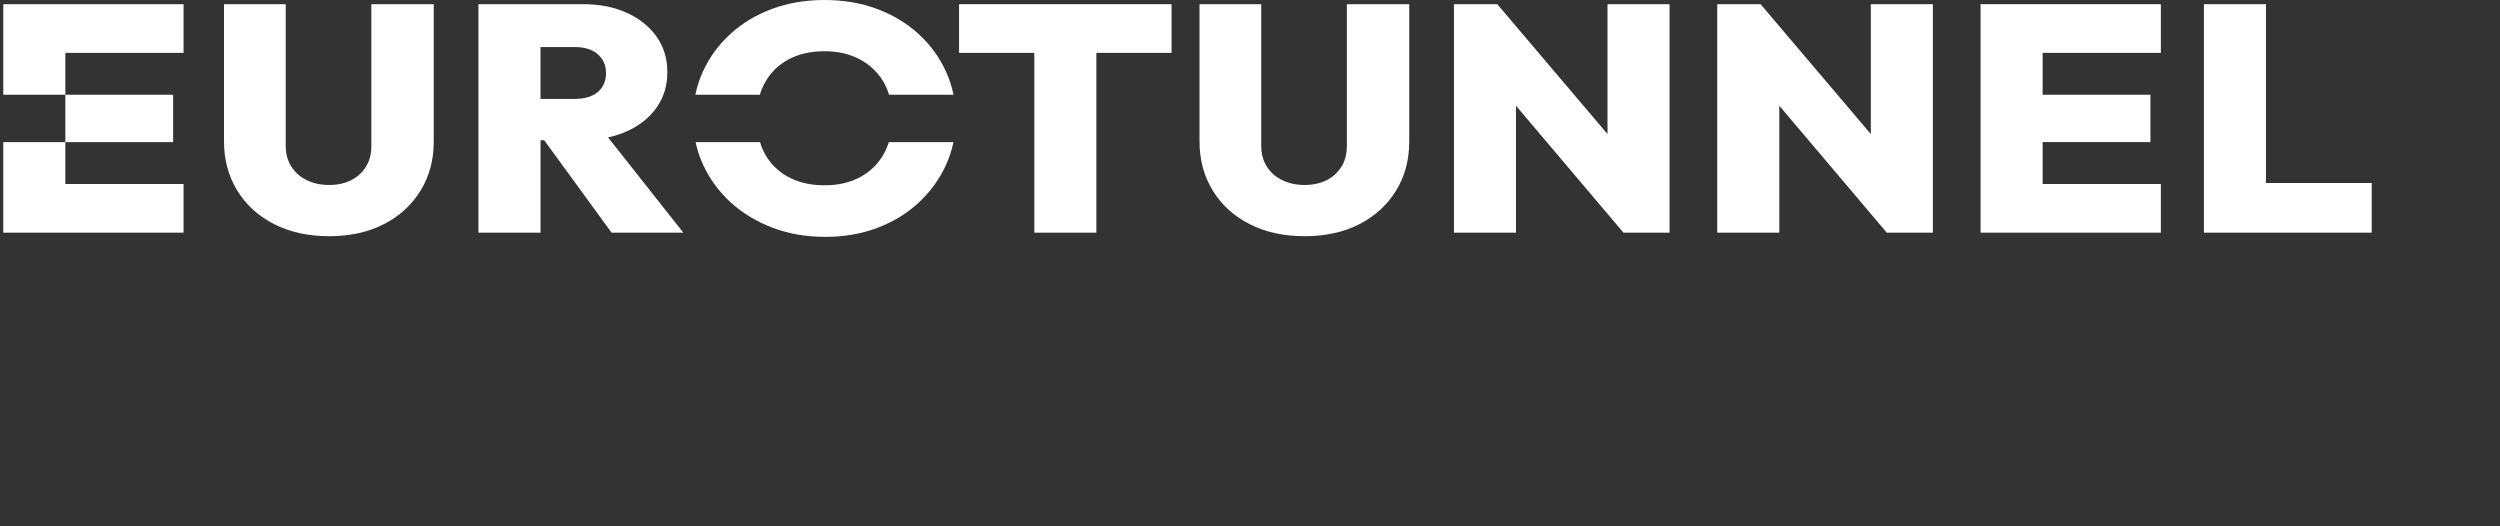
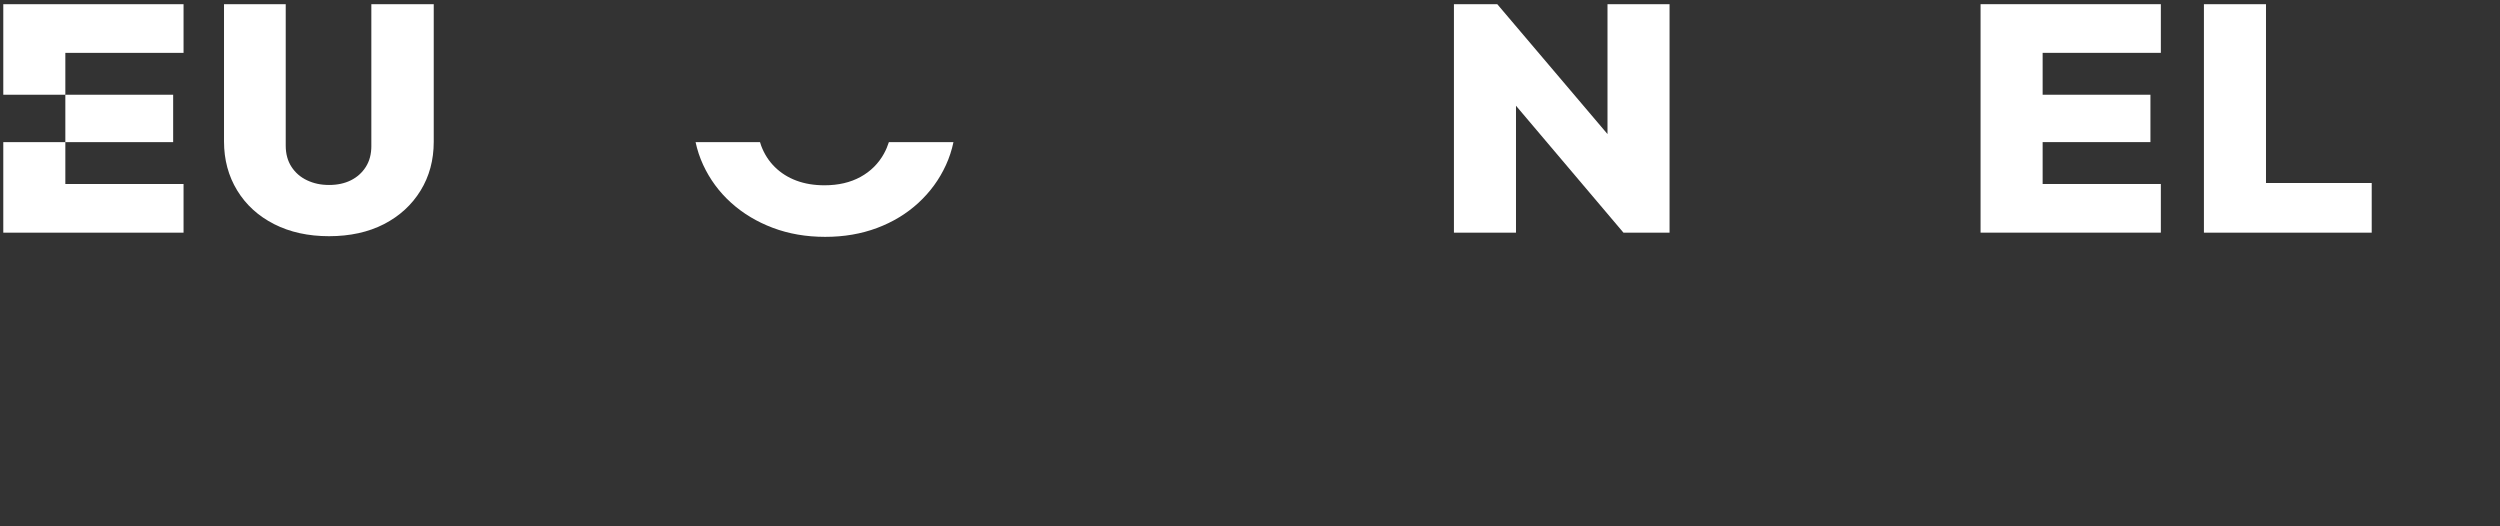
<svg xmlns="http://www.w3.org/2000/svg" width="190" height="40" viewBox="0 0 190 40" fill="none">
  <rect x="0" y="0" width="190" height="40" fill="#333333" stroke="none" />
  <g clip-path="url(#clip0_3236_3864)">
    <path d="M0.25 10.8V17.681H13.95V13.983H4.966V10.8H13.16V7.2H4.966V10.8H0.25Z" fill="white" />
    <path d="M13.95 4.016V0.318H0.25V7.2H4.966V4.016H13.95Z" fill="white" />
-     <path d="M47.585 10.004C48.568 9.571 49.337 8.967 49.89 8.191C50.443 7.416 50.719 6.514 50.719 5.485C50.719 4.457 50.447 3.559 49.903 2.791C49.358 2.024 48.608 1.42 47.651 0.979C46.693 0.538 45.583 0.318 44.318 0.318H36.361V17.681H41.078V10.653H41.355L46.479 17.681H51.933L46.211 10.442C46.7 10.336 47.159 10.191 47.586 10.004H47.585ZM45.437 6.992C45.024 7.343 44.432 7.518 43.659 7.518H41.077V3.575H43.659C44.432 3.575 45.024 3.759 45.437 4.127C45.85 4.494 46.057 4.971 46.057 5.559C46.057 6.147 45.85 6.641 45.437 6.992Z" fill="white" />
    <path d="M67.192 11.657C66.77 12.425 66.173 13.021 65.4 13.445C64.627 13.87 63.714 14.082 62.66 14.082C61.869 14.082 61.158 13.964 60.526 13.727C59.894 13.491 59.349 13.148 58.892 12.698C58.435 12.25 58.089 11.711 57.852 11.082C57.817 10.991 57.791 10.895 57.761 10.8H52.864C52.991 11.398 53.183 11.973 53.438 12.527C53.948 13.629 54.654 14.588 55.559 15.405C56.464 16.221 57.522 16.858 58.734 17.315C59.946 17.772 61.272 18.001 62.712 18.001C64.153 18.001 65.447 17.776 66.651 17.328C67.853 16.878 68.903 16.242 69.799 15.418C70.695 14.593 71.393 13.634 71.893 12.54C72.148 11.984 72.337 11.404 72.462 10.801H67.555C67.459 11.102 67.338 11.389 67.19 11.658L67.192 11.657Z" fill="white" />
-     <path d="M58.128 6.294C58.55 5.526 59.147 4.935 59.92 4.518C60.693 4.102 61.606 3.894 62.66 3.894C63.45 3.894 64.162 4.016 64.794 4.261C65.426 4.506 65.97 4.853 66.428 5.302C66.884 5.751 67.231 6.286 67.468 6.906C67.504 7.002 67.533 7.102 67.564 7.2H72.468C72.343 6.589 72.153 6.001 71.894 5.437C71.394 4.343 70.696 3.388 69.8 2.571C68.905 1.755 67.85 1.123 66.639 0.673C65.427 0.224 64.1 0 62.66 0C61.221 0 59.894 0.225 58.682 0.673C57.47 1.122 56.417 1.755 55.521 2.571C54.625 3.388 53.926 4.339 53.426 5.425C53.165 5.991 52.974 6.583 52.849 7.2H57.747C57.845 6.881 57.973 6.579 58.129 6.294L58.128 6.294Z" fill="white" />
    <path d="M28.223 11.094C28.223 11.715 28.082 12.245 27.801 12.686C27.52 13.127 27.142 13.466 26.668 13.702C26.194 13.939 25.641 14.058 25.009 14.058C24.376 14.058 23.836 13.939 23.335 13.702C22.835 13.466 22.44 13.123 22.15 12.674C21.86 12.225 21.715 11.691 21.715 11.07V0.318H17.025V10.751C17.025 12.139 17.359 13.38 18.026 14.473C18.694 15.568 19.629 16.42 20.832 17.033C22.035 17.645 23.427 17.951 25.008 17.951C26.589 17.951 27.998 17.645 29.184 17.033C30.369 16.42 31.296 15.572 31.963 14.486C32.631 13.4 32.964 12.164 32.964 10.776V0.318H28.222V11.094H28.223Z" fill="white" />
-     <path d="M102.361 11.094C102.361 11.715 102.22 12.245 101.939 12.686C101.658 13.127 101.28 13.466 100.807 13.702C100.332 13.939 99.779 14.058 99.147 14.058C98.514 14.058 97.974 13.939 97.474 13.702C96.973 13.466 96.578 13.123 96.288 12.674C95.998 12.225 95.853 11.691 95.853 11.07V0.318H91.163V10.751C91.163 12.139 91.497 13.38 92.164 14.473C92.832 15.568 93.767 16.42 94.97 17.033C96.173 17.645 97.565 17.951 99.146 17.951C100.727 17.951 102.136 17.645 103.322 17.033C104.507 16.42 105.434 15.572 106.101 14.486C106.769 13.4 107.102 12.164 107.102 10.776V0.318H102.36V11.094H102.361Z" fill="white" />
    <path d="M122.17 10.189L113.792 0.318H110.499V17.682H115.215V8.036L123.383 17.682H126.886V0.318H122.17V10.189Z" fill="white" />
-     <path d="M142.183 10.189L133.805 0.318H130.511V17.682H135.227V8.036L143.395 17.682H146.898V0.318H142.183V10.189Z" fill="white" />
    <path d="M172.215 13.91V0.318H167.498V17.682H171.239H172.215H180.25V13.91H172.215Z" fill="white" />
-     <path d="M89.04 0.318H72.89V4.016H78.607V17.682H83.323V4.016H89.04V0.318Z" fill="white" />
    <path d="M155.24 10.8H163.433V7.2H155.24V4.016H164.224V0.318H150.523V17.681H164.224V13.983H155.24V10.8Z" fill="white" />
  </g>
  <defs>
    <clipPath id="clip0_3236_3864">
      <rect width="180" height="18" fill="white" transform="translate(0.25)" />
    </clipPath>
  </defs>
</svg>